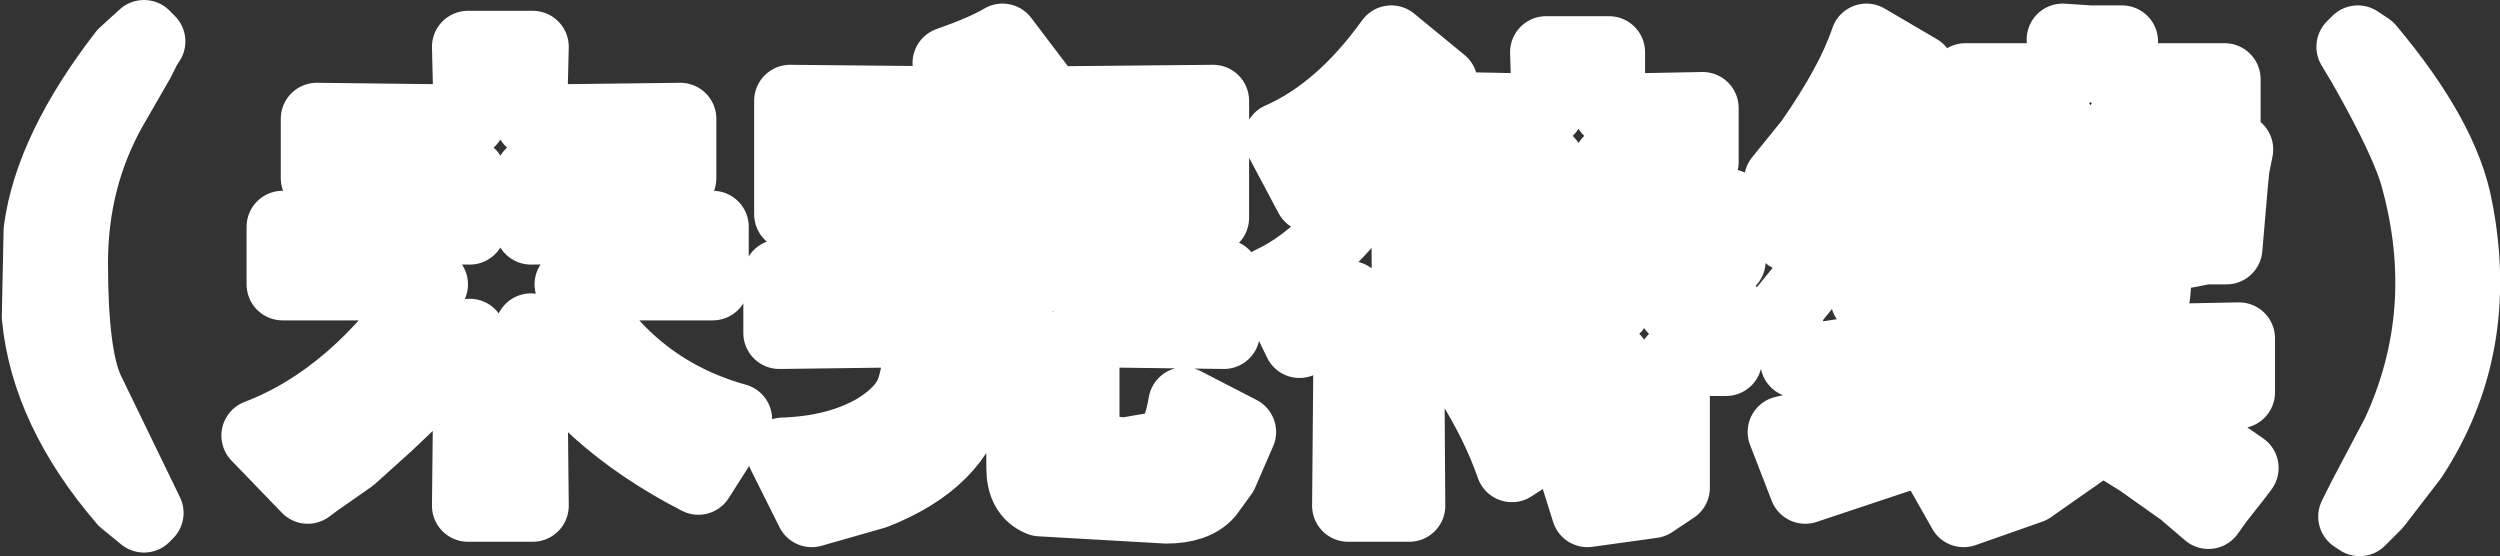
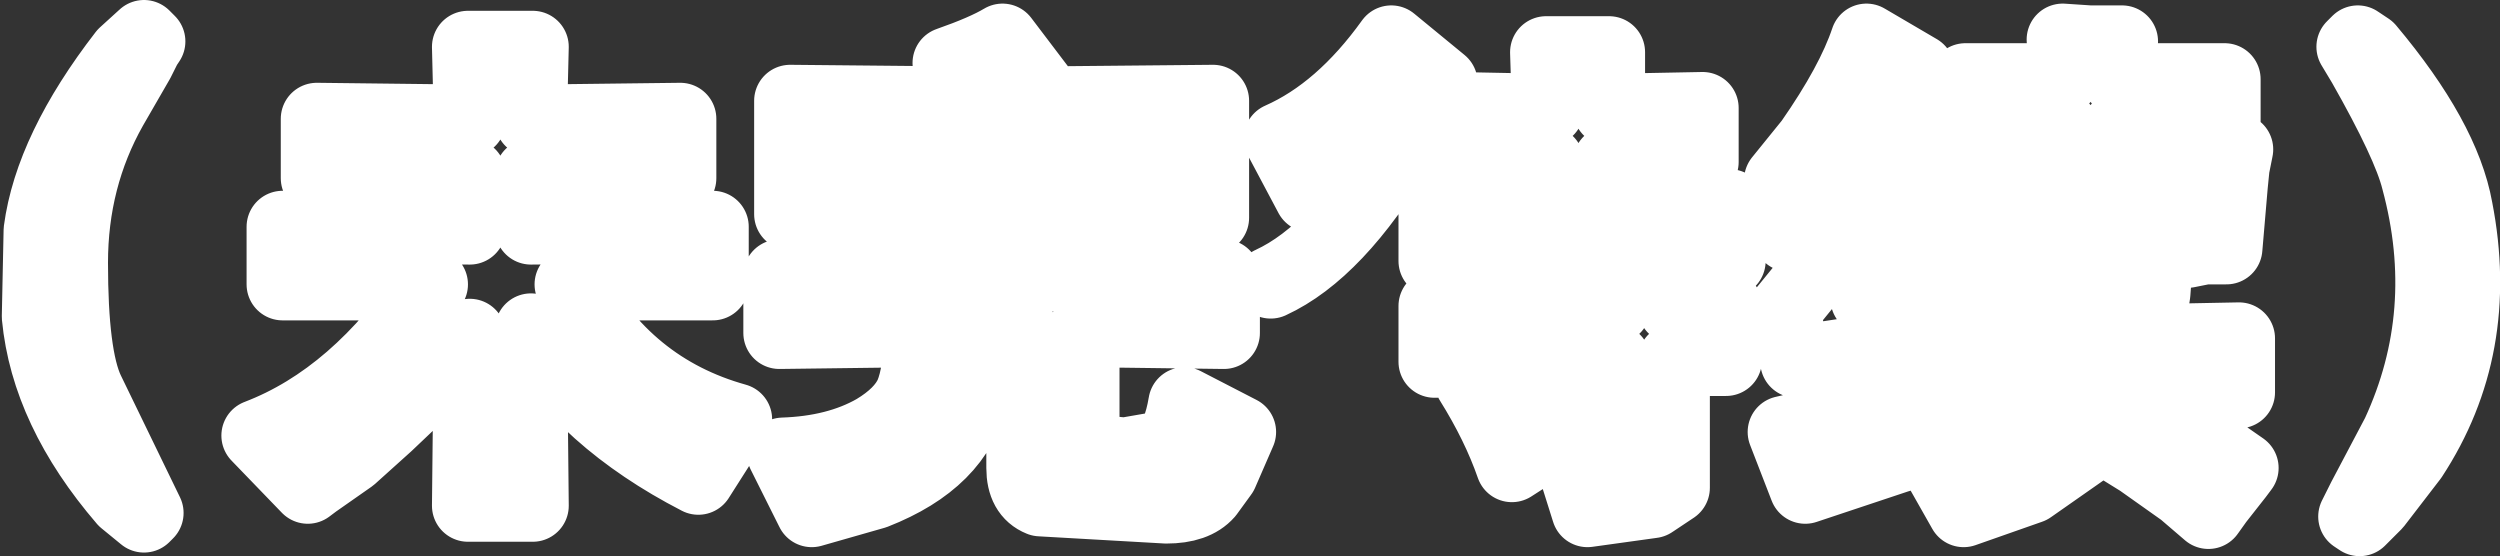
<svg xmlns="http://www.w3.org/2000/svg" height="15.45px" width="69.45px">
  <rect width="100%" height="100%" fill="#333333" stroke="none" />
  <g transform="matrix(1.0, 0.0, 0.0, 1.0, 34.75, 7.7)">
-     <path d="M8.2 -6.25 L8.25 -4.65 5.7 -4.7 5.7 -3.2 8.25 -3.2 8.25 -1.95 5.1 -2.0 5.1 -0.45 13.3 -0.45 13.3 -2.0 9.95 -1.95 9.95 -3.2 12.55 -3.2 12.55 -4.7 9.95 -4.65 9.95 -6.25 8.2 -6.25 M1.65 -2.25 L4.45 -4.65 5.3 -5.4 3.9 -6.55 Q2.5 -4.6 0.8 -3.85 L1.65 -2.25 M4.15 -3.65 Q2.4 -0.7 0.55 0.15 L1.35 1.8 2.75 0.55 2.7 6.35 4.4 6.35 4.35 -1.15 5.5 -2.55 4.15 -3.65 M14.95 -1.15 L16.55 -1.2 14.8 0.95 15.15 2.35 19.1 1.75 19.35 0.25 18.45 0.45 17.1 0.6 18.75 -1.85 19.55 -3.2 19.55 -2.05 21.55 -2.1 20.7 -1.25 21.65 -0.4 22.45 0.45 23.45 -0.75 22.8 -1.35 21.85 -2.1 25.7 -2.1 25.45 -0.65 26.0 -0.7 26.5 -0.8 27.1 -0.8 27.25 -2.55 27.3 -3.05 27.4 -3.55 24.05 -3.5 24.1 -4.15 27.05 -4.1 27.05 -5.5 24.1 -5.5 24.2 -6.55 23.3 -6.55 22.55 -6.6 22.6 -6.0 22.55 -5.5 19.85 -5.5 19.85 -4.1 22.55 -4.15 22.5 -3.5 19.75 -3.55 18.5 -4.5 17.45 -2.6 16.4 -2.55 18.55 -5.75 17.1 -6.6 Q16.7 -5.4 15.55 -3.75 L14.7 -2.7 14.95 -1.15 M10.1 -0.2 L10.1 0.85 5.1 0.8 5.1 2.35 7.45 2.3 6.1 2.9 Q6.85 4.1 7.25 5.25 L8.65 4.35 8.35 3.8 7.55 2.3 10.1 2.3 10.05 4.7 9.7 4.85 8.8 4.75 9.35 6.5 11.15 6.25 11.75 5.85 11.75 2.3 13.2 2.3 13.2 0.8 11.75 0.85 11.8 -0.2 10.1 -0.2 M23.65 -0.95 L23.55 0.5 23.4 1.75 21.6 1.75 22.4 0.95 20.55 -0.75 19.4 0.15 21.0 1.75 19.25 1.7 19.25 3.0 18.45 3.35 17.4 3.7 14.8 4.3 15.4 5.85 17.95 5.0 18.45 4.85 19.3 4.55 19.4 3.2 22.8 3.15 21.4 4.3 Q20.4 4.85 18.95 5.0 L19.8 6.5 21.65 5.85 23.65 4.45 24.7 5.1 25.9 5.95 26.6 6.55 26.85 6.2 27.4 5.5 27.55 5.3 25.25 3.7 25.05 3.55 24.75 3.35 24.45 3.65 24.1 3.95 24.0 4.0 24.5 3.15 27.45 3.2 27.45 1.7 24.9 1.75 25.1 0.45 25.25 -1.55 23.65 -1.75 23.65 -0.95 M31.05 -6.35 L30.75 -6.55 30.6 -6.4 30.9 -5.9 Q32.15 -3.7 32.4 -2.7 33.4 1.0 31.85 4.35 L30.9 6.15 30.65 6.65 30.8 6.75 31.25 6.3 32.25 5.0 Q34.25 1.95 33.5 -1.9 33.15 -3.85 31.05 -6.35 M-31.65 -4.7 L-30.9 -6.0 -30.7 -6.4 -30.6 -6.55 -30.75 -6.7 -31.3 -6.2 Q-33.35 -3.55 -33.65 -1.3 L-33.7 1.1 Q-33.45 3.7 -31.3 6.2 L-30.75 6.65 -30.65 6.55 -32.3 3.15 Q-32.75 2.2 -32.75 -0.4 -32.75 -2.75 -31.65 -4.7 M-25.95 -4.4 L-25.95 -2.75 -21.7 -2.85 -21.7 -1.35 -26.9 -1.4 -26.9 0.2 -22.75 0.2 Q-24.85 3.35 -27.6 4.4 L-26.2 5.85 -26.0 5.7 -25.0 5.0 -24.0 4.1 -23.0 3.15 -21.7 1.6 -21.75 6.35 -19.95 6.35 -20.0 1.45 Q-18.55 3.95 -15.35 5.6 L-14.3 3.95 Q-17.35 3.1 -18.9 0.2 L-14.95 0.2 -14.95 -1.4 -20.0 -1.35 -20.0 -2.85 -15.85 -2.75 -15.85 -4.4 -20.0 -4.35 -19.95 -6.4 -21.75 -6.4 -21.7 -4.35 -25.95 -4.4 M-12.8 -1.75 L-11.05 -1.75 -11.1 -3.35 -2.75 -3.35 -2.75 -1.65 -1.05 -1.65 -1.05 -4.9 -6.3 -4.85 -5.8 -5.15 -6.9 -6.6 Q-7.4 -6.3 -8.4 -5.95 L-7.65 -4.85 -12.8 -4.9 -12.8 -1.75 M-10.4 -0.85 L-4.5 -0.9 -3.5 -0.85 -3.5 -2.4 -10.4 -2.4 -10.4 -0.85 M-13.1 -0.05 L-13.1 1.55 -9.2 1.5 Q-9.2 2.65 -9.45 3.25 -9.7 3.8 -10.45 4.25 -11.5 4.85 -13.0 4.9 L-12.2 6.5 -10.45 6.0 Q-8.15 5.1 -7.75 3.3 L-7.55 1.5 -6.35 1.5 -6.35 5.3 Q-6.35 6.0 -5.85 6.2 L-2.35 6.4 Q-1.55 6.4 -1.2 6.0 L-0.8 5.45 -0.3 4.3 -1.85 3.5 Q-2.0 4.4 -2.35 4.7 L-3.5 4.9 -4.55 4.8 -4.65 4.45 -4.65 1.5 -0.75 1.55 -0.75 -0.05 -13.1 -0.05" fill="none" stroke="#ffffff" stroke-linecap="round" stroke-linejoin="round" stroke-width="2.0" />
+     <path d="M8.2 -6.25 L8.25 -4.65 5.7 -4.7 5.7 -3.2 8.25 -3.2 8.25 -1.95 5.1 -2.0 5.1 -0.45 13.3 -0.45 13.3 -2.0 9.95 -1.95 9.95 -3.2 12.55 -3.2 12.55 -4.7 9.95 -4.65 9.95 -6.25 8.2 -6.25 M1.65 -2.25 L4.45 -4.65 5.3 -5.4 3.9 -6.55 Q2.5 -4.6 0.8 -3.85 L1.65 -2.25 M4.15 -3.65 Q2.4 -0.7 0.55 0.15 M14.95 -1.15 L16.55 -1.2 14.8 0.95 15.15 2.35 19.1 1.75 19.35 0.25 18.45 0.45 17.1 0.6 18.75 -1.85 19.55 -3.2 19.55 -2.05 21.55 -2.1 20.7 -1.25 21.65 -0.4 22.45 0.45 23.45 -0.75 22.8 -1.35 21.85 -2.1 25.7 -2.1 25.45 -0.65 26.0 -0.7 26.5 -0.8 27.1 -0.8 27.25 -2.55 27.3 -3.05 27.4 -3.55 24.05 -3.5 24.1 -4.15 27.05 -4.1 27.05 -5.5 24.1 -5.5 24.2 -6.55 23.3 -6.55 22.55 -6.6 22.6 -6.0 22.55 -5.5 19.85 -5.5 19.85 -4.1 22.55 -4.15 22.5 -3.5 19.75 -3.55 18.5 -4.5 17.45 -2.6 16.4 -2.55 18.55 -5.75 17.1 -6.6 Q16.7 -5.4 15.55 -3.75 L14.7 -2.7 14.95 -1.15 M10.1 -0.2 L10.1 0.85 5.1 0.8 5.1 2.35 7.45 2.3 6.1 2.9 Q6.85 4.1 7.25 5.25 L8.65 4.35 8.35 3.8 7.55 2.3 10.1 2.3 10.05 4.7 9.7 4.85 8.8 4.75 9.35 6.5 11.15 6.25 11.75 5.85 11.75 2.3 13.2 2.3 13.2 0.8 11.75 0.85 11.8 -0.2 10.1 -0.2 M23.65 -0.95 L23.55 0.5 23.4 1.75 21.6 1.75 22.4 0.95 20.55 -0.75 19.4 0.15 21.0 1.75 19.25 1.7 19.25 3.0 18.45 3.35 17.4 3.7 14.8 4.3 15.4 5.85 17.95 5.0 18.45 4.85 19.3 4.55 19.4 3.2 22.8 3.15 21.4 4.3 Q20.4 4.85 18.95 5.0 L19.8 6.5 21.65 5.85 23.65 4.45 24.7 5.1 25.9 5.95 26.6 6.55 26.85 6.2 27.4 5.5 27.55 5.3 25.25 3.7 25.05 3.55 24.75 3.35 24.45 3.65 24.1 3.95 24.0 4.0 24.5 3.15 27.45 3.2 27.45 1.7 24.9 1.75 25.1 0.45 25.25 -1.55 23.65 -1.75 23.65 -0.95 M31.05 -6.35 L30.75 -6.55 30.6 -6.4 30.9 -5.9 Q32.15 -3.7 32.4 -2.7 33.4 1.0 31.85 4.35 L30.9 6.15 30.65 6.65 30.8 6.75 31.25 6.3 32.25 5.0 Q34.25 1.95 33.5 -1.9 33.15 -3.85 31.05 -6.35 M-31.65 -4.7 L-30.9 -6.0 -30.7 -6.4 -30.6 -6.55 -30.75 -6.7 -31.3 -6.2 Q-33.35 -3.55 -33.65 -1.3 L-33.7 1.1 Q-33.45 3.7 -31.3 6.2 L-30.75 6.65 -30.65 6.55 -32.3 3.15 Q-32.75 2.2 -32.75 -0.4 -32.75 -2.75 -31.65 -4.7 M-25.95 -4.4 L-25.95 -2.75 -21.7 -2.85 -21.7 -1.35 -26.9 -1.4 -26.9 0.2 -22.75 0.2 Q-24.85 3.35 -27.6 4.4 L-26.2 5.85 -26.0 5.7 -25.0 5.0 -24.0 4.1 -23.0 3.15 -21.7 1.6 -21.75 6.35 -19.95 6.35 -20.0 1.45 Q-18.55 3.95 -15.35 5.6 L-14.3 3.95 Q-17.35 3.1 -18.9 0.2 L-14.95 0.2 -14.95 -1.4 -20.0 -1.35 -20.0 -2.85 -15.85 -2.75 -15.85 -4.4 -20.0 -4.35 -19.95 -6.4 -21.75 -6.4 -21.7 -4.35 -25.95 -4.4 M-12.8 -1.75 L-11.05 -1.75 -11.1 -3.35 -2.75 -3.35 -2.75 -1.65 -1.05 -1.65 -1.05 -4.9 -6.3 -4.85 -5.8 -5.15 -6.9 -6.6 Q-7.4 -6.3 -8.4 -5.95 L-7.65 -4.85 -12.8 -4.9 -12.8 -1.75 M-10.4 -0.85 L-4.5 -0.9 -3.5 -0.85 -3.5 -2.4 -10.4 -2.4 -10.4 -0.85 M-13.1 -0.05 L-13.1 1.55 -9.2 1.5 Q-9.2 2.65 -9.45 3.25 -9.7 3.8 -10.45 4.25 -11.5 4.85 -13.0 4.9 L-12.2 6.5 -10.45 6.0 Q-8.15 5.1 -7.75 3.3 L-7.55 1.5 -6.35 1.5 -6.35 5.3 Q-6.35 6.0 -5.85 6.2 L-2.35 6.4 Q-1.55 6.4 -1.2 6.0 L-0.8 5.45 -0.3 4.3 -1.85 3.5 Q-2.0 4.4 -2.35 4.7 L-3.5 4.9 -4.55 4.8 -4.65 4.45 -4.65 1.5 -0.75 1.55 -0.75 -0.05 -13.1 -0.05" fill="none" stroke="#ffffff" stroke-linecap="round" stroke-linejoin="round" stroke-width="2.0" />
  </g>
</svg>